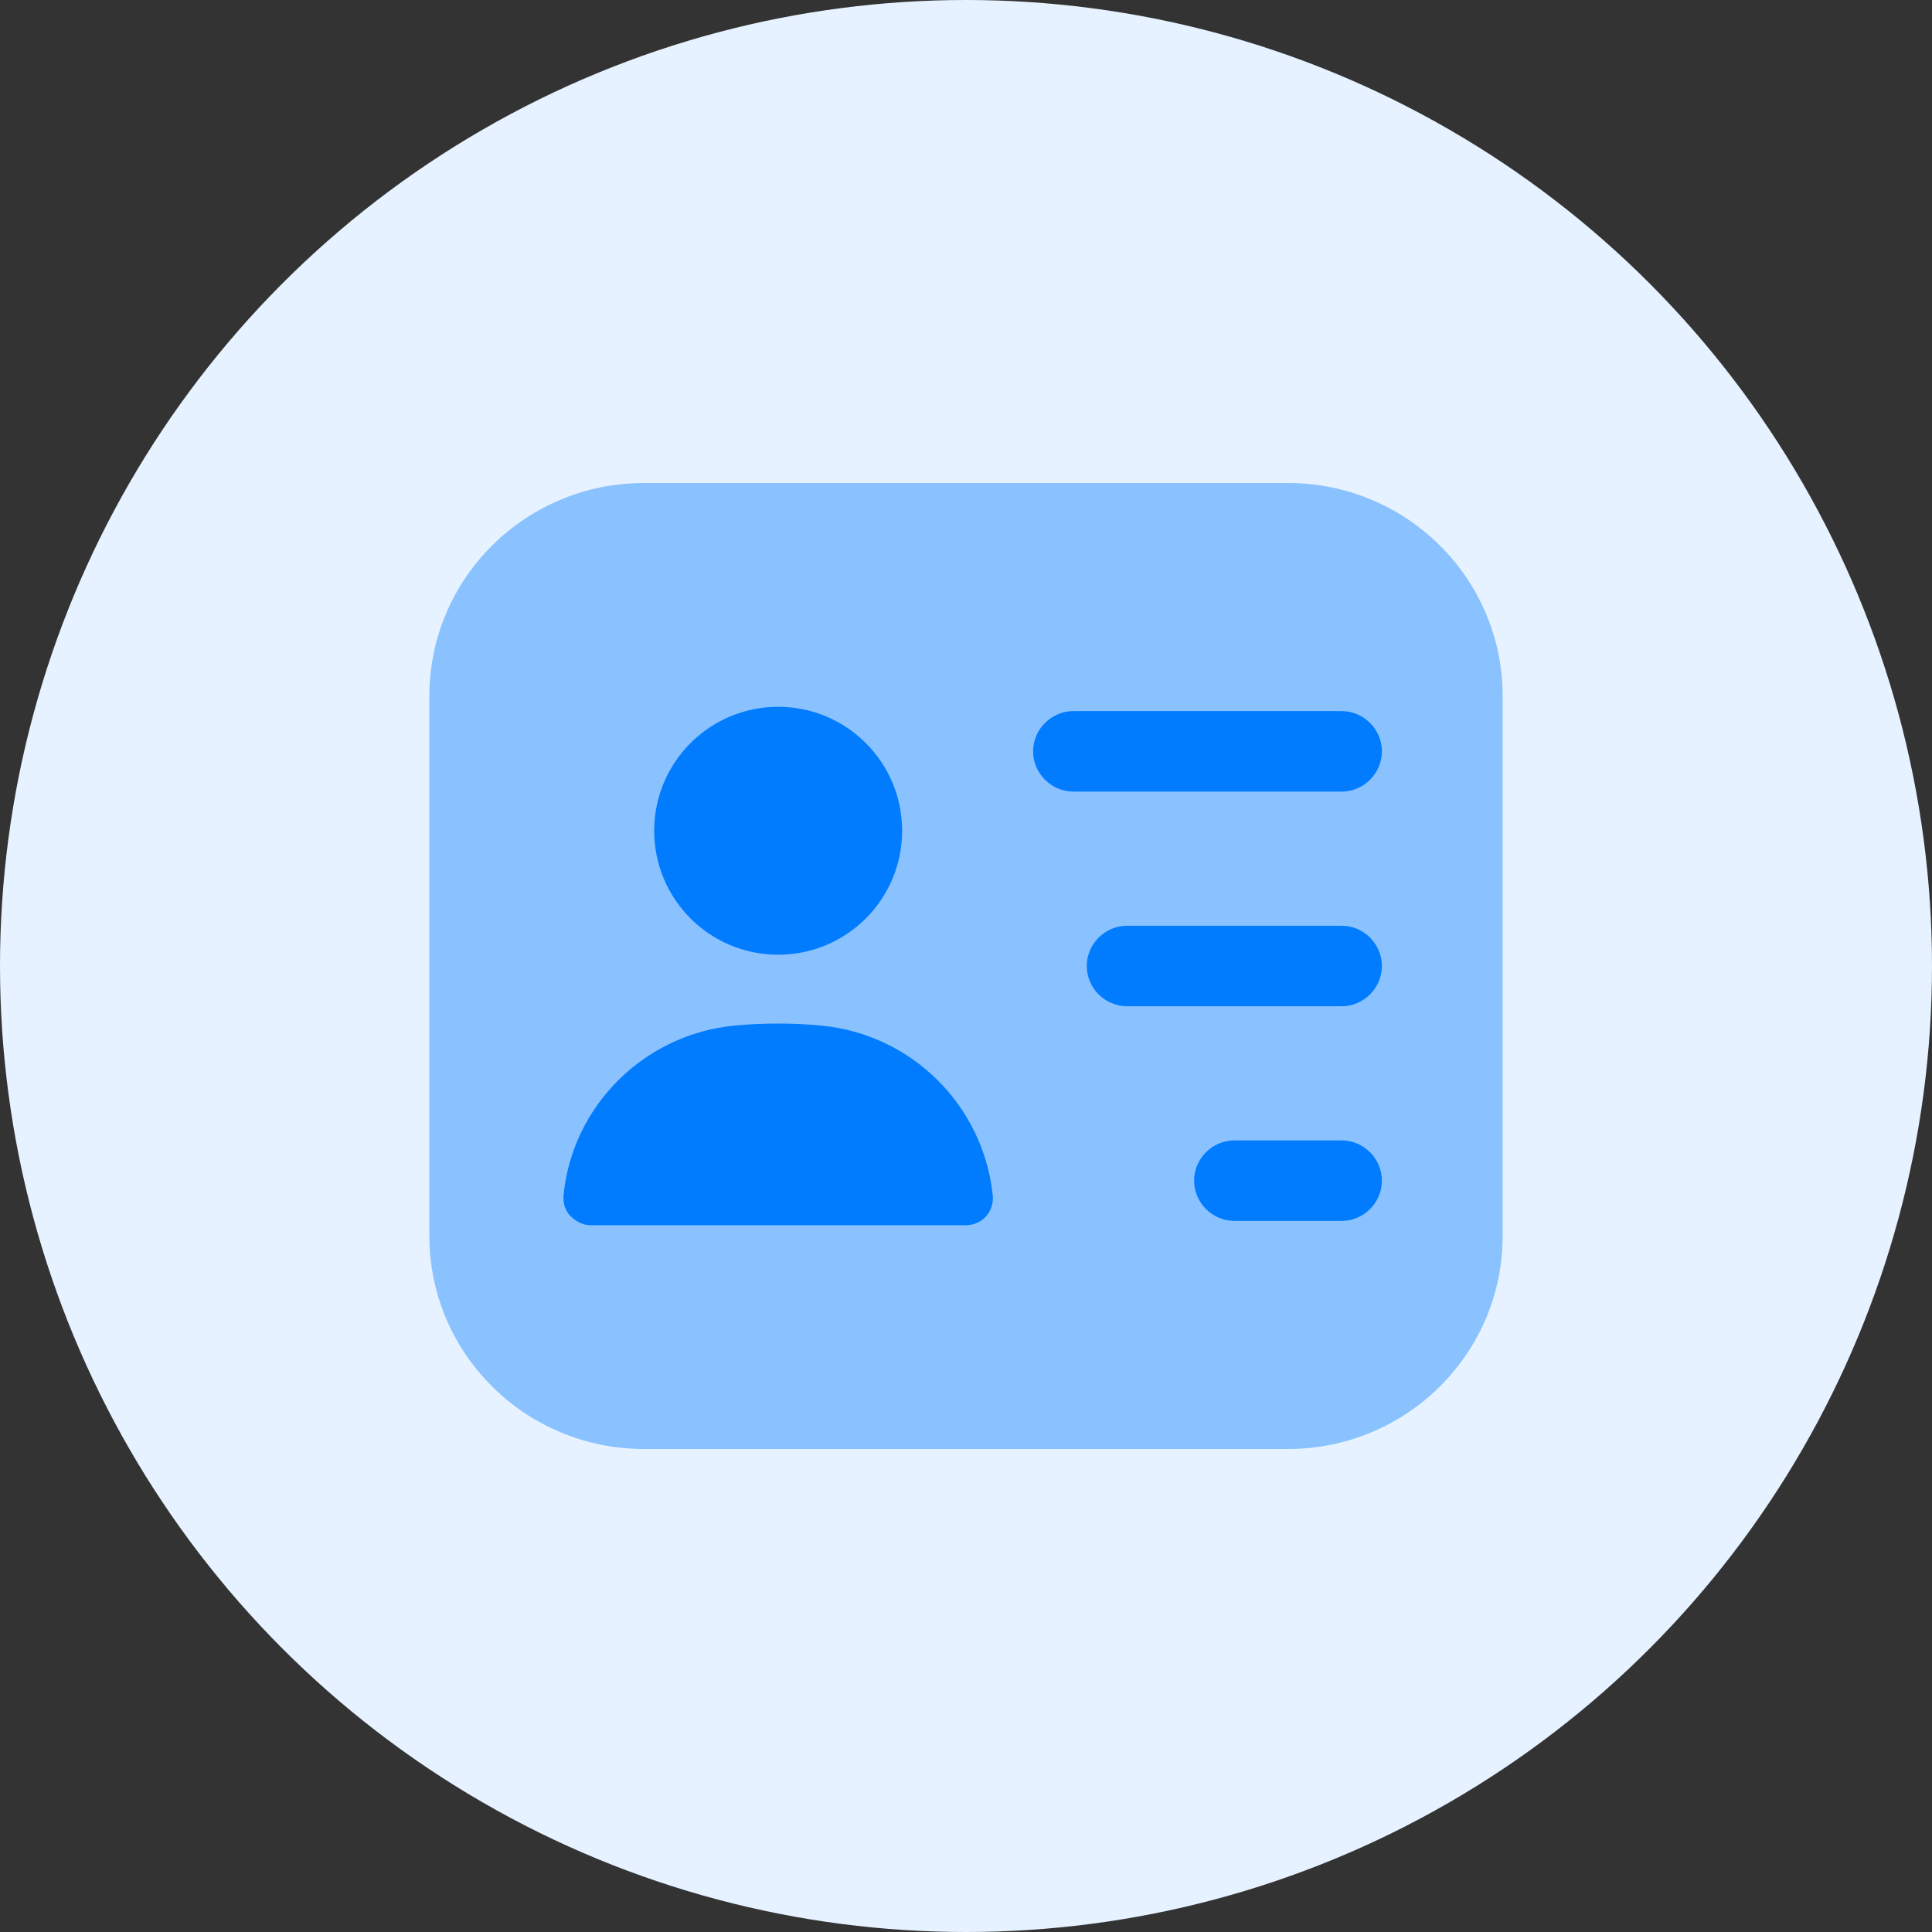
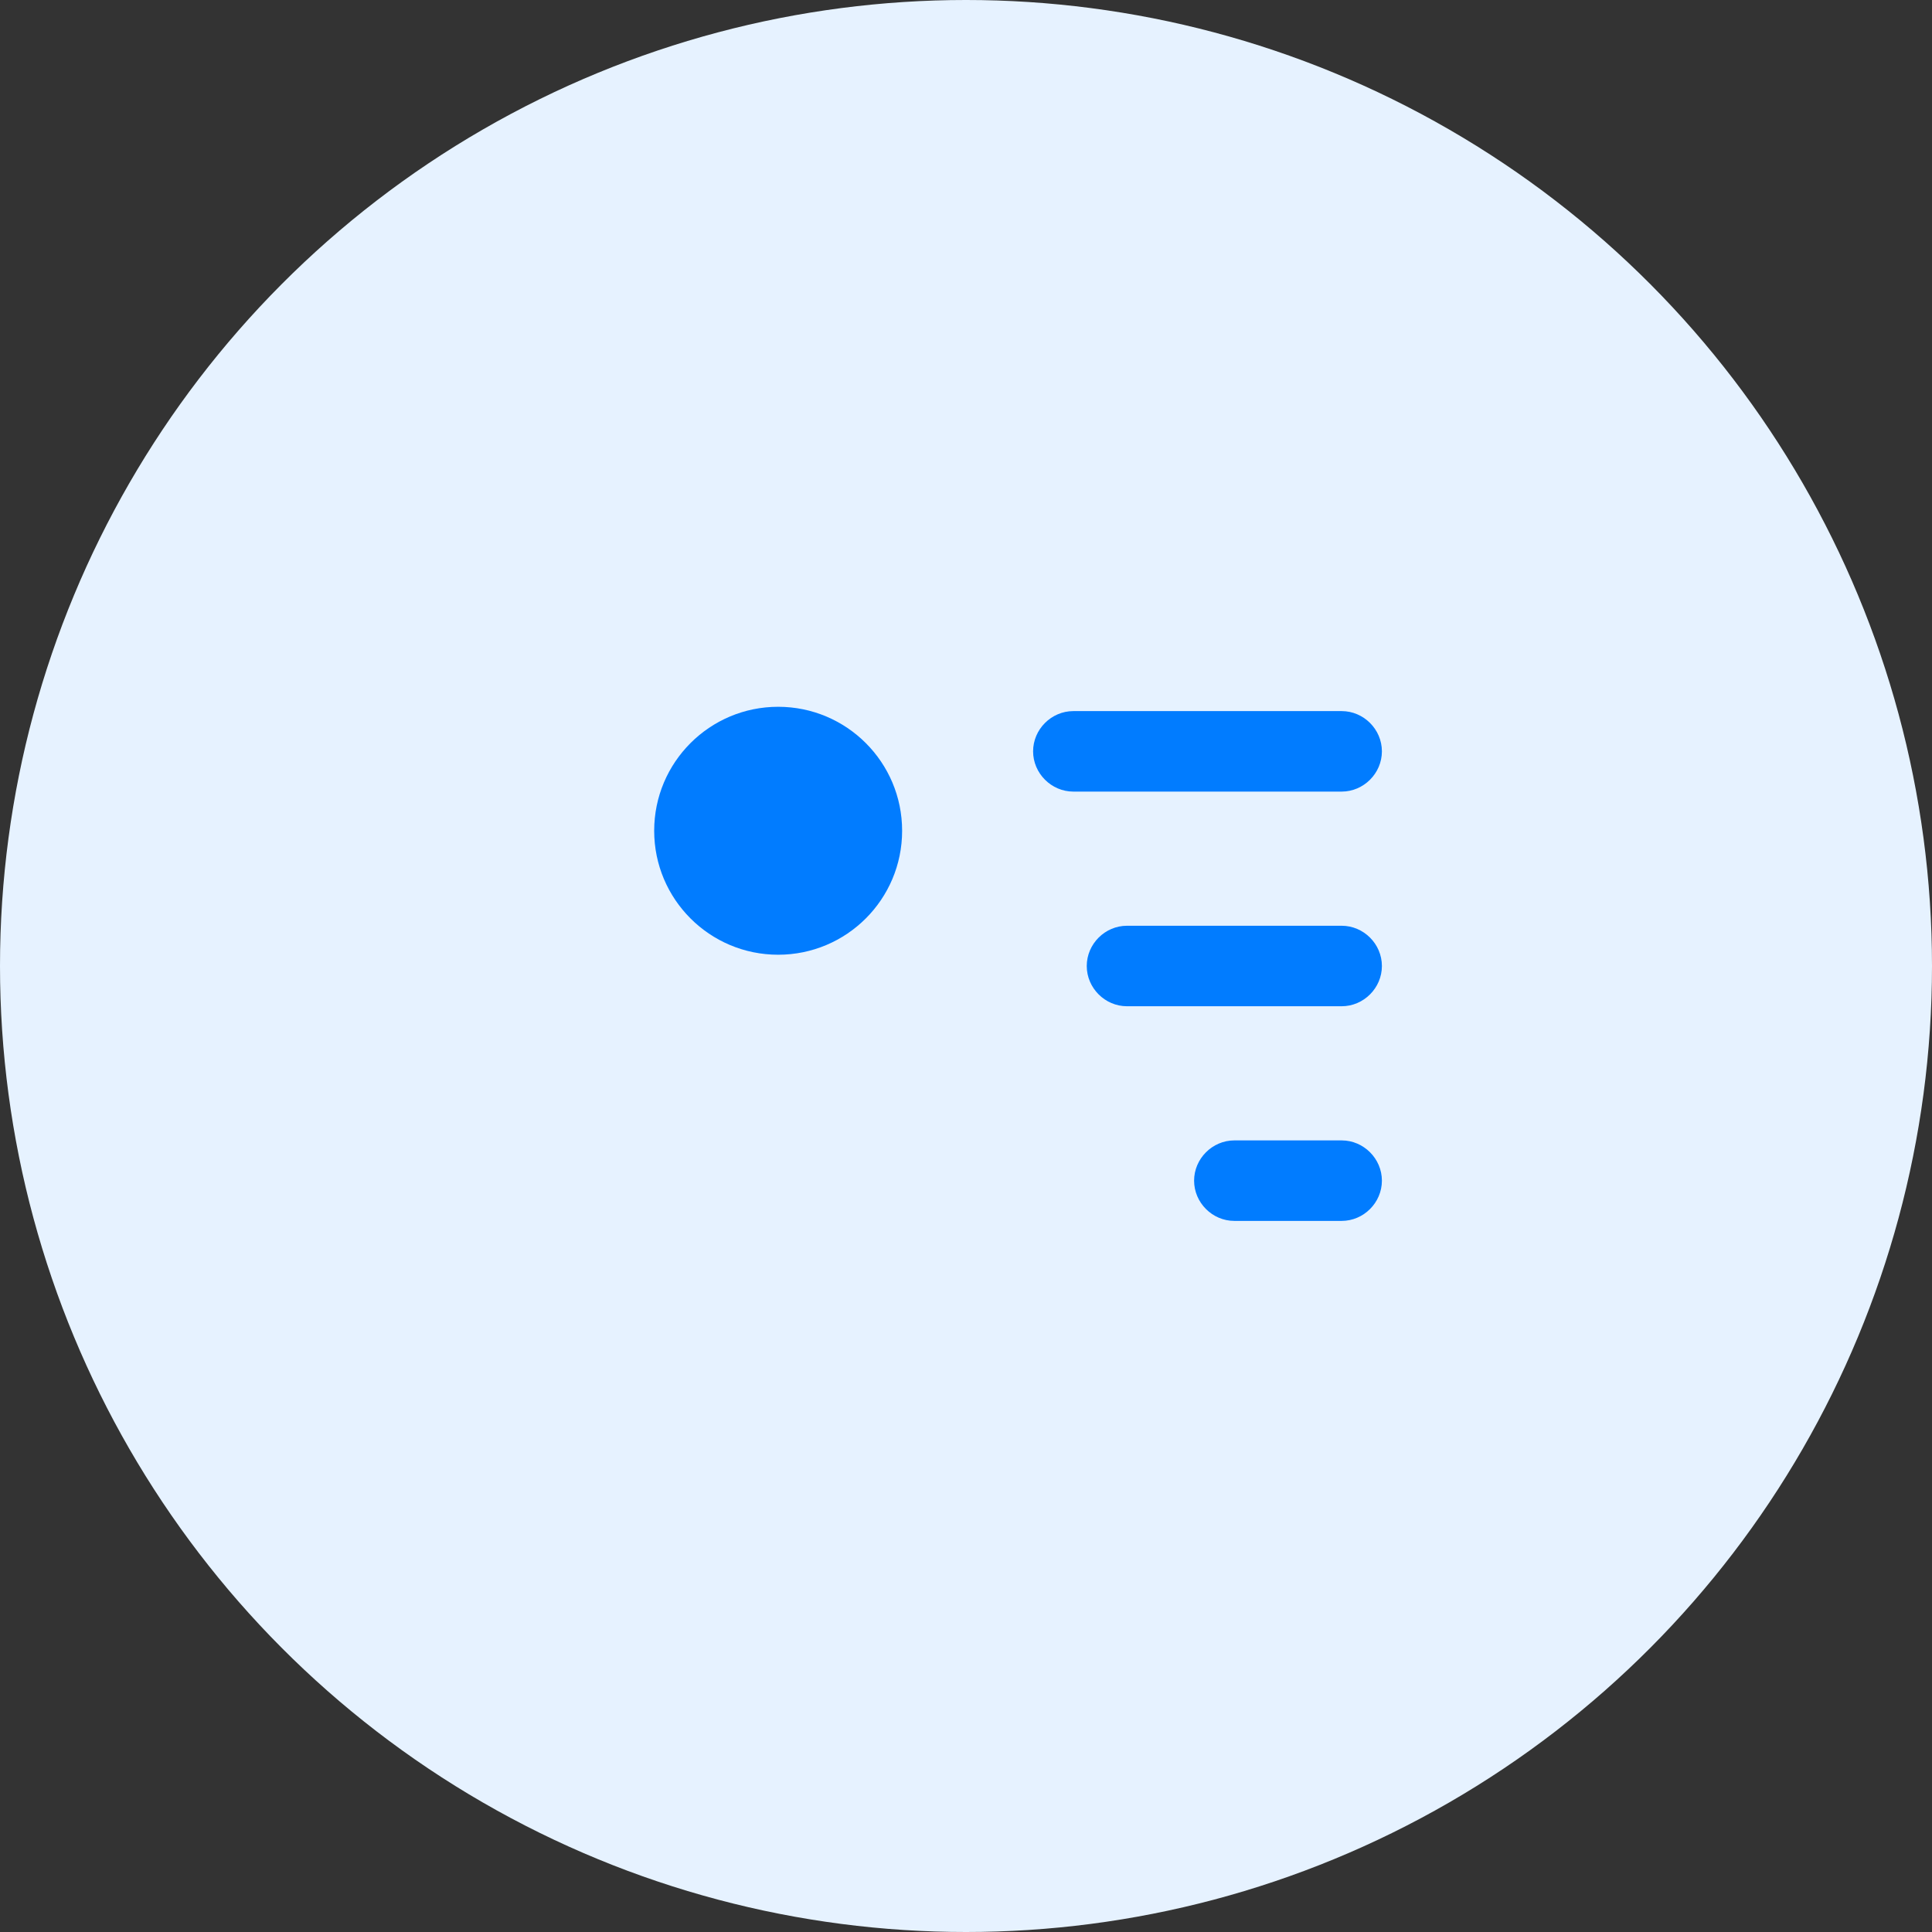
<svg xmlns="http://www.w3.org/2000/svg" width="48" height="48" viewBox="0 0 48 48" fill="none">
  <rect x="0" y="0" width="48" height="48" fill="#333333" stroke="none" />
  <g clip-path="url(#clip0_151_443)">
    <circle cx="24" cy="24" r="24" fill="#E6F2FF" />
-     <path opacity="0.4" d="M32 12H16C13.053 12 10.667 14.373 10.667 17.293V30.707C10.667 33.627 13.053 36 16 36H32C34.947 36 37.333 33.627 37.333 30.707V17.293C37.333 14.373 34.947 12 32 12Z" fill="#017CFF" />
    <path d="M33.333 19.667H26.667C26.12 19.667 25.667 19.213 25.667 18.667C25.667 18.12 26.12 17.667 26.667 17.667H33.333C33.88 17.667 34.333 18.12 34.333 18.667C34.333 19.213 33.88 19.667 33.333 19.667Z" fill="#017CFF" />
    <path d="M33.333 25H28C27.453 25 27 24.547 27 24C27 23.453 27.453 23 28 23H33.333C33.88 23 34.333 23.453 34.333 24C34.333 24.547 33.88 25 33.333 25Z" fill="#017CFF" />
    <path d="M33.333 30.333H30.667C30.12 30.333 29.667 29.88 29.667 29.333C29.667 28.787 30.12 28.333 30.667 28.333H33.333C33.88 28.333 34.333 28.787 34.333 29.333C34.333 29.88 33.88 30.333 33.333 30.333Z" fill="#017CFF" />
    <path d="M19.333 23.72C21.034 23.72 22.413 22.341 22.413 20.64C22.413 18.939 21.034 17.56 19.333 17.56C17.632 17.56 16.253 18.939 16.253 20.64C16.253 22.341 17.632 23.72 19.333 23.72Z" fill="#017CFF" />
-     <path d="M20.4 25.48C19.693 25.413 18.96 25.413 18.253 25.48C16.013 25.693 14.213 27.467 14 29.707C13.987 29.893 14.04 30.08 14.173 30.213C14.307 30.347 14.48 30.44 14.667 30.44H24C24.187 30.44 24.373 30.36 24.493 30.227C24.613 30.093 24.68 29.907 24.667 29.72C24.44 27.467 22.653 25.693 20.4 25.48Z" fill="#017CFF" />
  </g>
  <defs>
    <clipPath id="clip0_151_443">
      <rect width="48" height="48" fill="white" />
    </clipPath>
  </defs>
</svg>